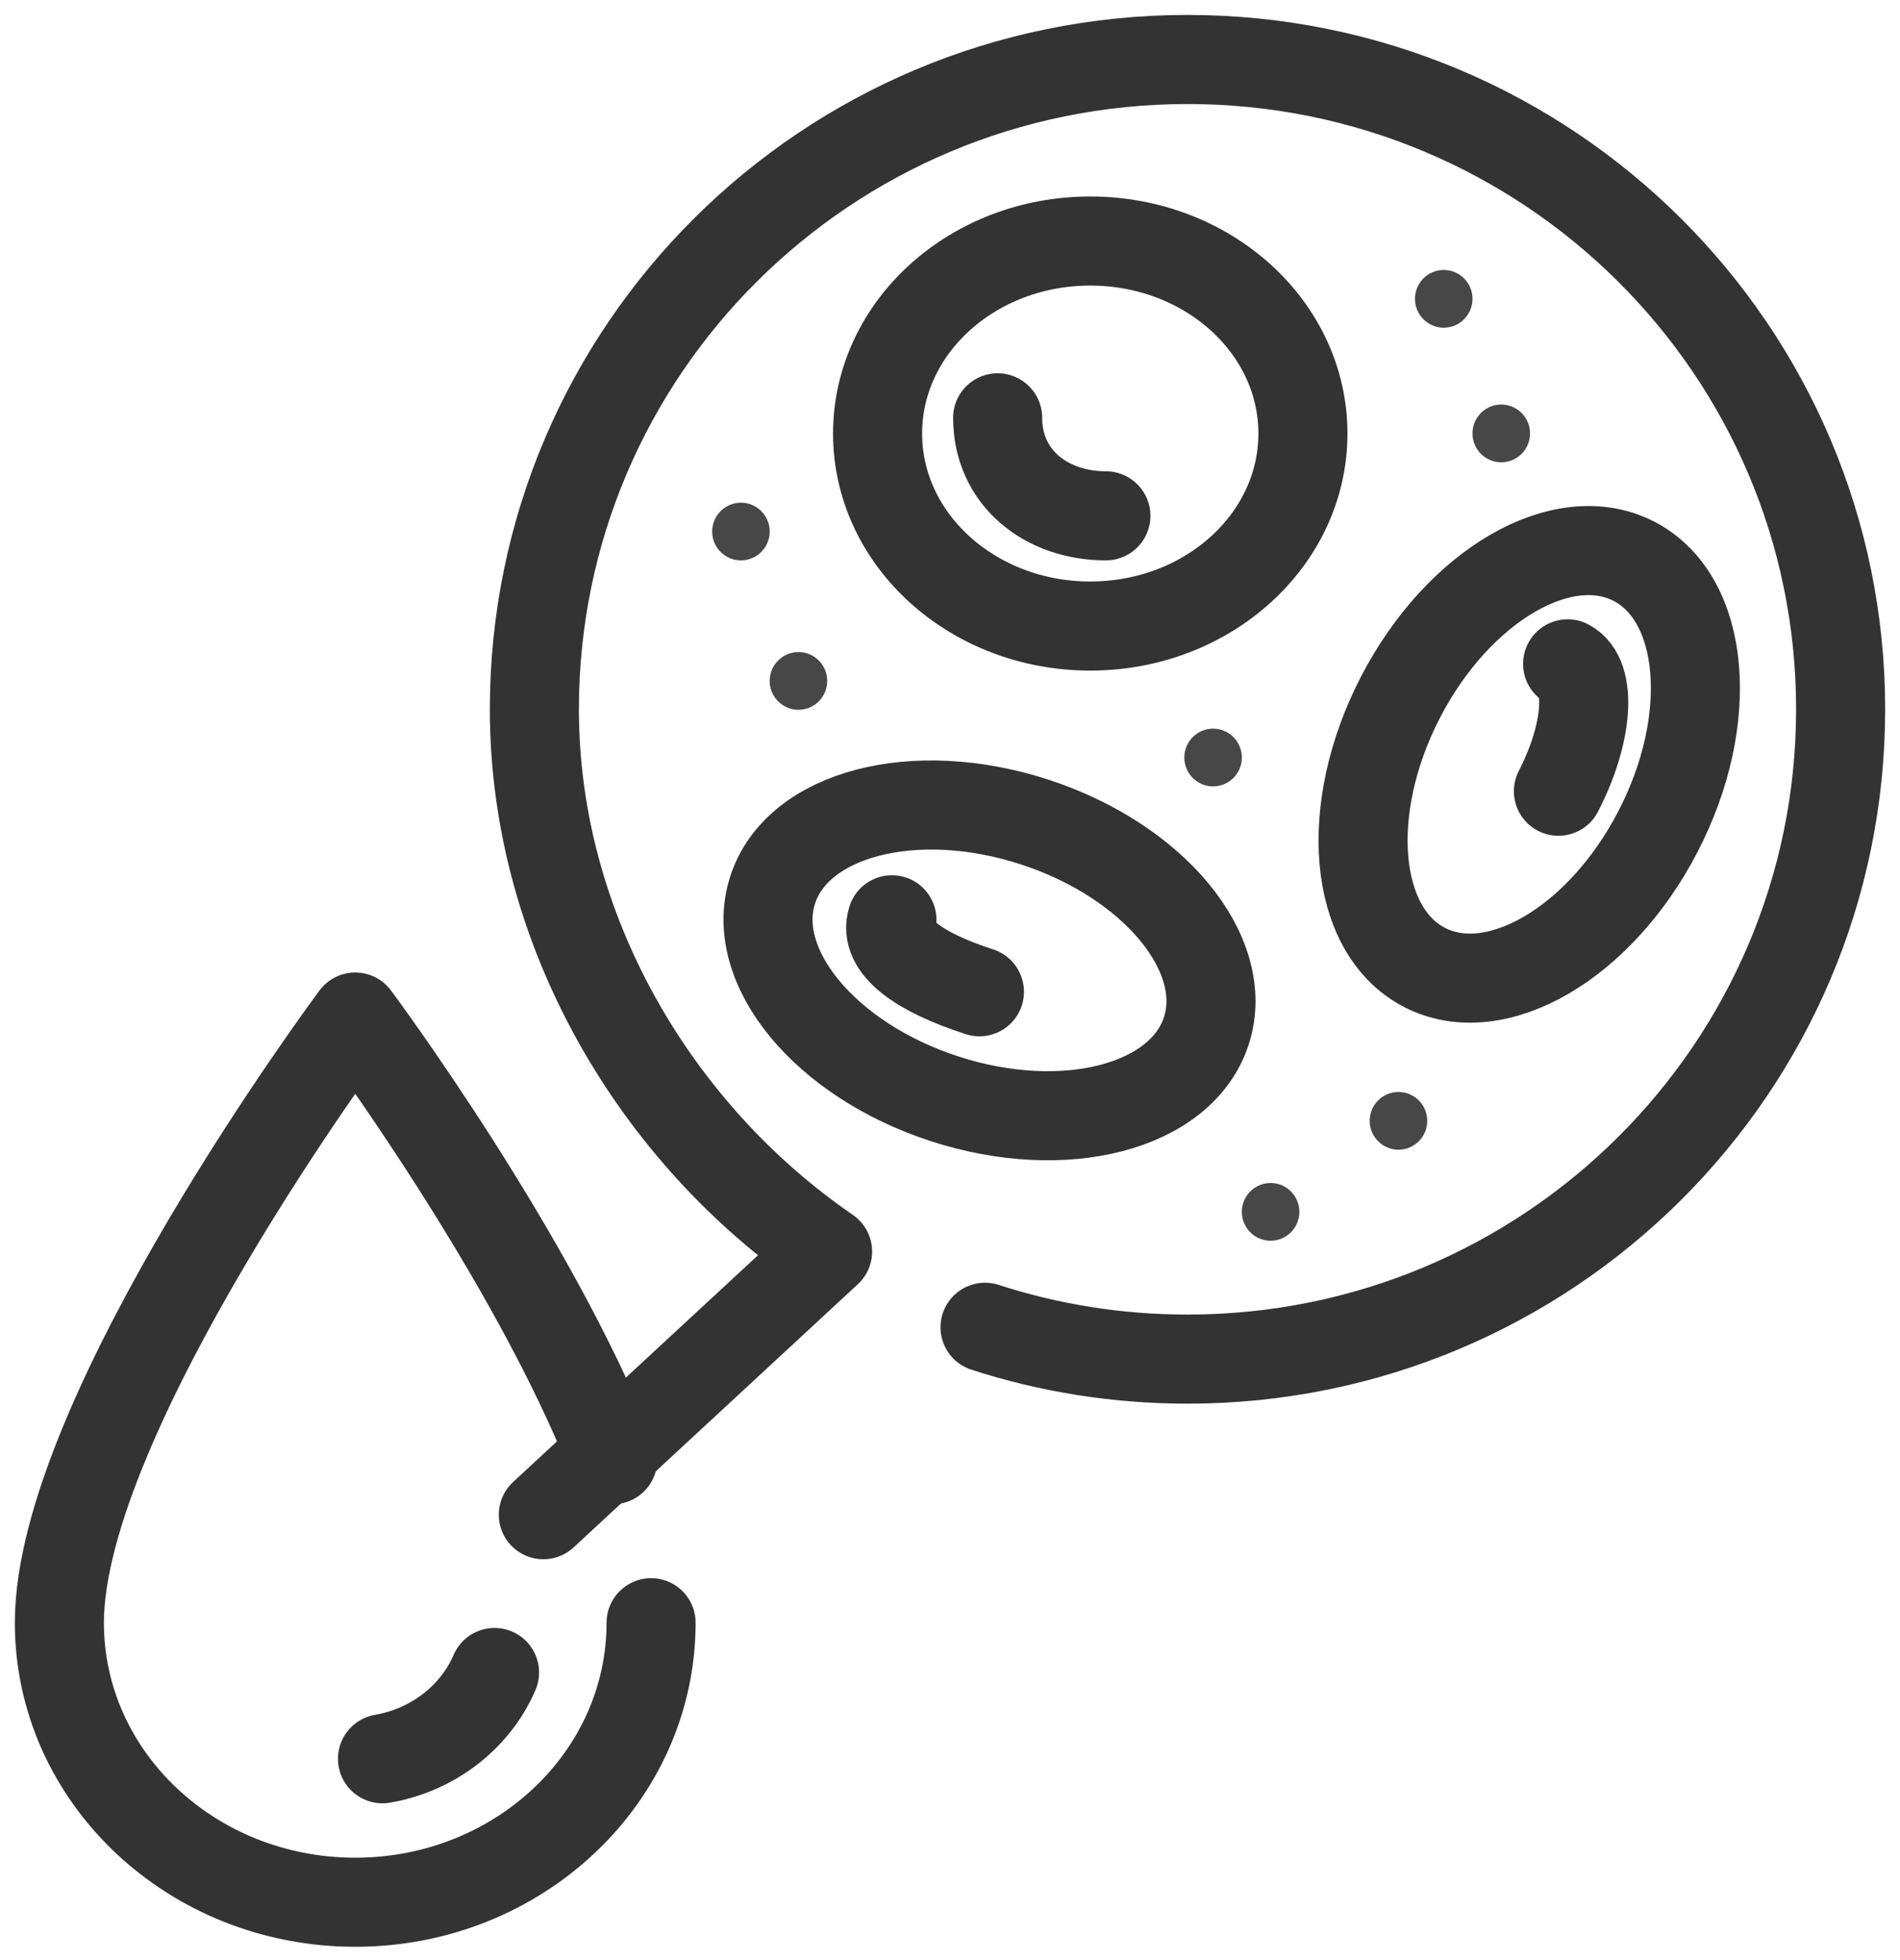
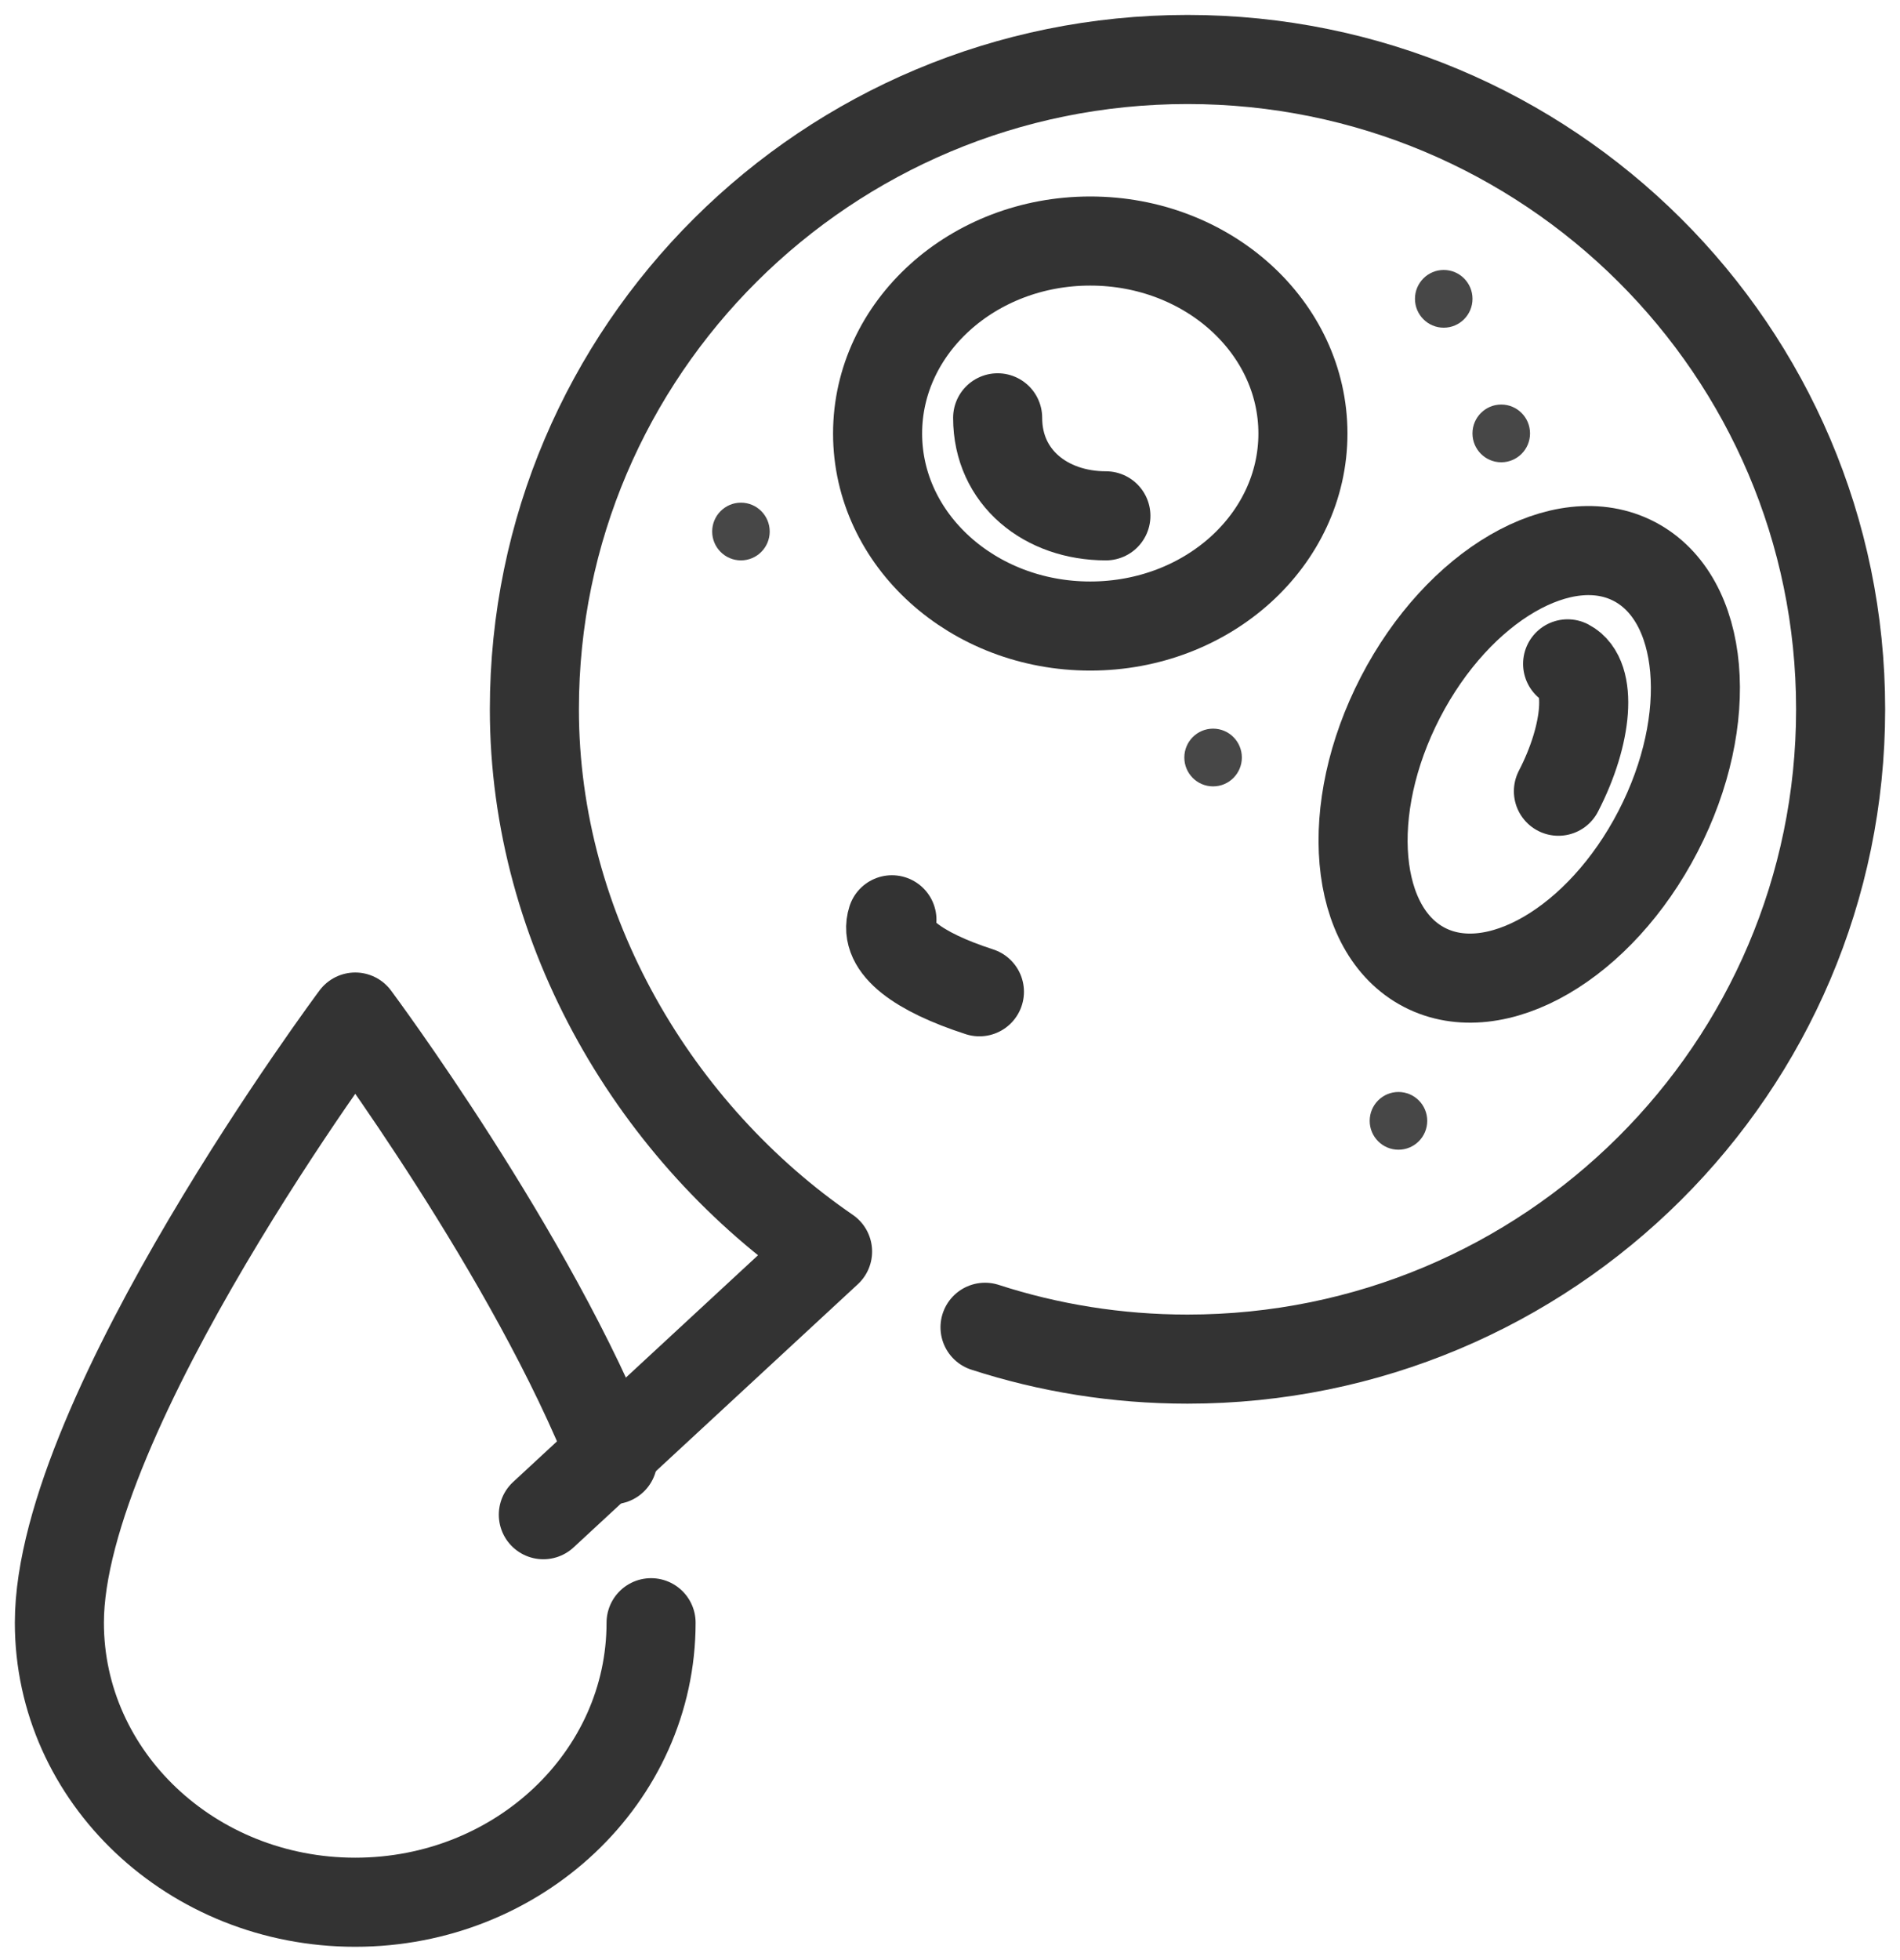
<svg xmlns="http://www.w3.org/2000/svg" width="64" height="66" viewBox="0 0 64 66" fill="none">
  <path d="M21.931 54.64C21.931 59.839 17.469 64.052 11.965 64.052C6.46 64.052 2 59.837 2 54.64C2 47.614 11.966 34.246 11.966 34.246C11.966 34.246 17.946 42.267 20.641 49.15" stroke="#333333" stroke-width="3" stroke-linecap="round" stroke-linejoin="round" />
-   <path d="M16.658 56.316C16.017 57.806 14.601 58.924 12.884 59.221" stroke="#333333" stroke-width="3" stroke-linecap="round" stroke-linejoin="round" />
  <path d="M18.302 51.003L27.876 42.142C22.121 38.196 18 31.361 18 23.883C18 11.798 27.85 2.003 40 2.003C52.15 2.003 62 11.8 62 23.883C62 35.967 52.15 45.764 40 45.764C37.62 45.764 35.327 45.388 33.18 44.692" stroke="#333333" stroke-width="3" stroke-linecap="round" stroke-linejoin="round" />
-   <path d="M40.636 34.705C41.466 32.129 38.868 28.981 34.834 27.674C30.799 26.366 26.855 27.394 26.025 29.97C25.195 32.546 27.793 35.694 31.827 37.002C35.862 38.309 39.805 37.281 40.636 34.705Z" stroke="#333333" stroke-width="3" stroke-linecap="round" stroke-linejoin="round" />
  <path d="M32.991 33.395C30.921 32.725 29.757 31.864 30.044 30.971" stroke="#333333" stroke-width="3" stroke-linecap="round" stroke-linejoin="round" />
  <path d="M55.85 27.994C57.803 24.221 57.443 20.151 55.047 18.904C52.65 17.657 49.125 19.706 47.172 23.48C45.22 27.254 45.579 31.324 47.976 32.571C50.372 33.817 53.898 31.768 55.85 27.994Z" stroke="#333333" stroke-width="3" stroke-linecap="round" stroke-linejoin="round" />
  <path d="M52.804 22.353C53.634 22.784 53.496 24.704 52.494 26.642" stroke="#333333" stroke-width="3" stroke-linecap="round" stroke-linejoin="round" />
  <path d="M36.724 21.08C40.681 21.08 43.888 18.178 43.888 14.598C43.888 11.018 40.681 8.116 36.724 8.116C32.768 8.116 29.561 11.018 29.561 14.598C29.561 18.178 32.768 21.08 36.724 21.08Z" stroke="#333333" stroke-width="3" stroke-linecap="round" stroke-linejoin="round" />
  <path d="M37.251 17.369C35.237 17.369 33.605 16.082 33.605 14.069" stroke="#333333" stroke-width="3" stroke-linecap="round" stroke-linejoin="round" />
  <path d="M40.862 26.479C41.397 26.479 41.831 26.044 41.831 25.507C41.831 24.97 41.397 24.535 40.862 24.535C40.327 24.535 39.893 24.97 39.893 25.507C39.893 26.044 40.327 26.479 40.862 26.479Z" fill="#474747" />
  <path d="M24.958 18.869C25.493 18.869 25.927 18.434 25.927 17.898C25.927 17.361 25.493 16.926 24.958 16.926C24.423 16.926 23.989 17.361 23.989 17.898C23.989 18.434 24.423 18.869 24.958 18.869Z" fill="#474747" />
-   <path d="M26.895 23.9C27.43 23.9 27.864 23.465 27.864 22.928C27.864 22.392 27.43 21.956 26.895 21.956C26.36 21.956 25.926 22.392 25.926 22.928C25.926 23.465 26.36 23.9 26.895 23.9Z" fill="#474747" />
  <path d="M48.631 11.034C49.166 11.034 49.6 10.599 49.6 10.062C49.6 9.525 49.166 9.09 48.631 9.09C48.096 9.09 47.662 9.525 47.662 10.062C47.662 10.599 48.096 11.034 48.631 11.034Z" fill="#474747" />
  <path d="M50.568 15.566C51.104 15.566 51.538 15.13 51.538 14.594C51.538 14.057 51.104 13.622 50.568 13.622C50.033 13.622 49.599 14.057 49.599 14.594C49.599 15.13 50.033 15.566 50.568 15.566Z" fill="#474747" />
  <path d="M47.106 38.713C47.642 38.713 48.075 38.278 48.075 37.741C48.075 37.204 47.642 36.769 47.106 36.769C46.571 36.769 46.137 37.204 46.137 37.741C46.137 38.278 46.571 38.713 47.106 38.713Z" fill="#474747" />
-   <path d="M42.799 41.778C43.334 41.778 43.768 41.342 43.768 40.806C43.768 40.269 43.334 39.834 42.799 39.834C42.264 39.834 41.83 40.269 41.83 40.806C41.83 41.342 42.264 41.778 42.799 41.778Z" fill="#474747" />
</svg>